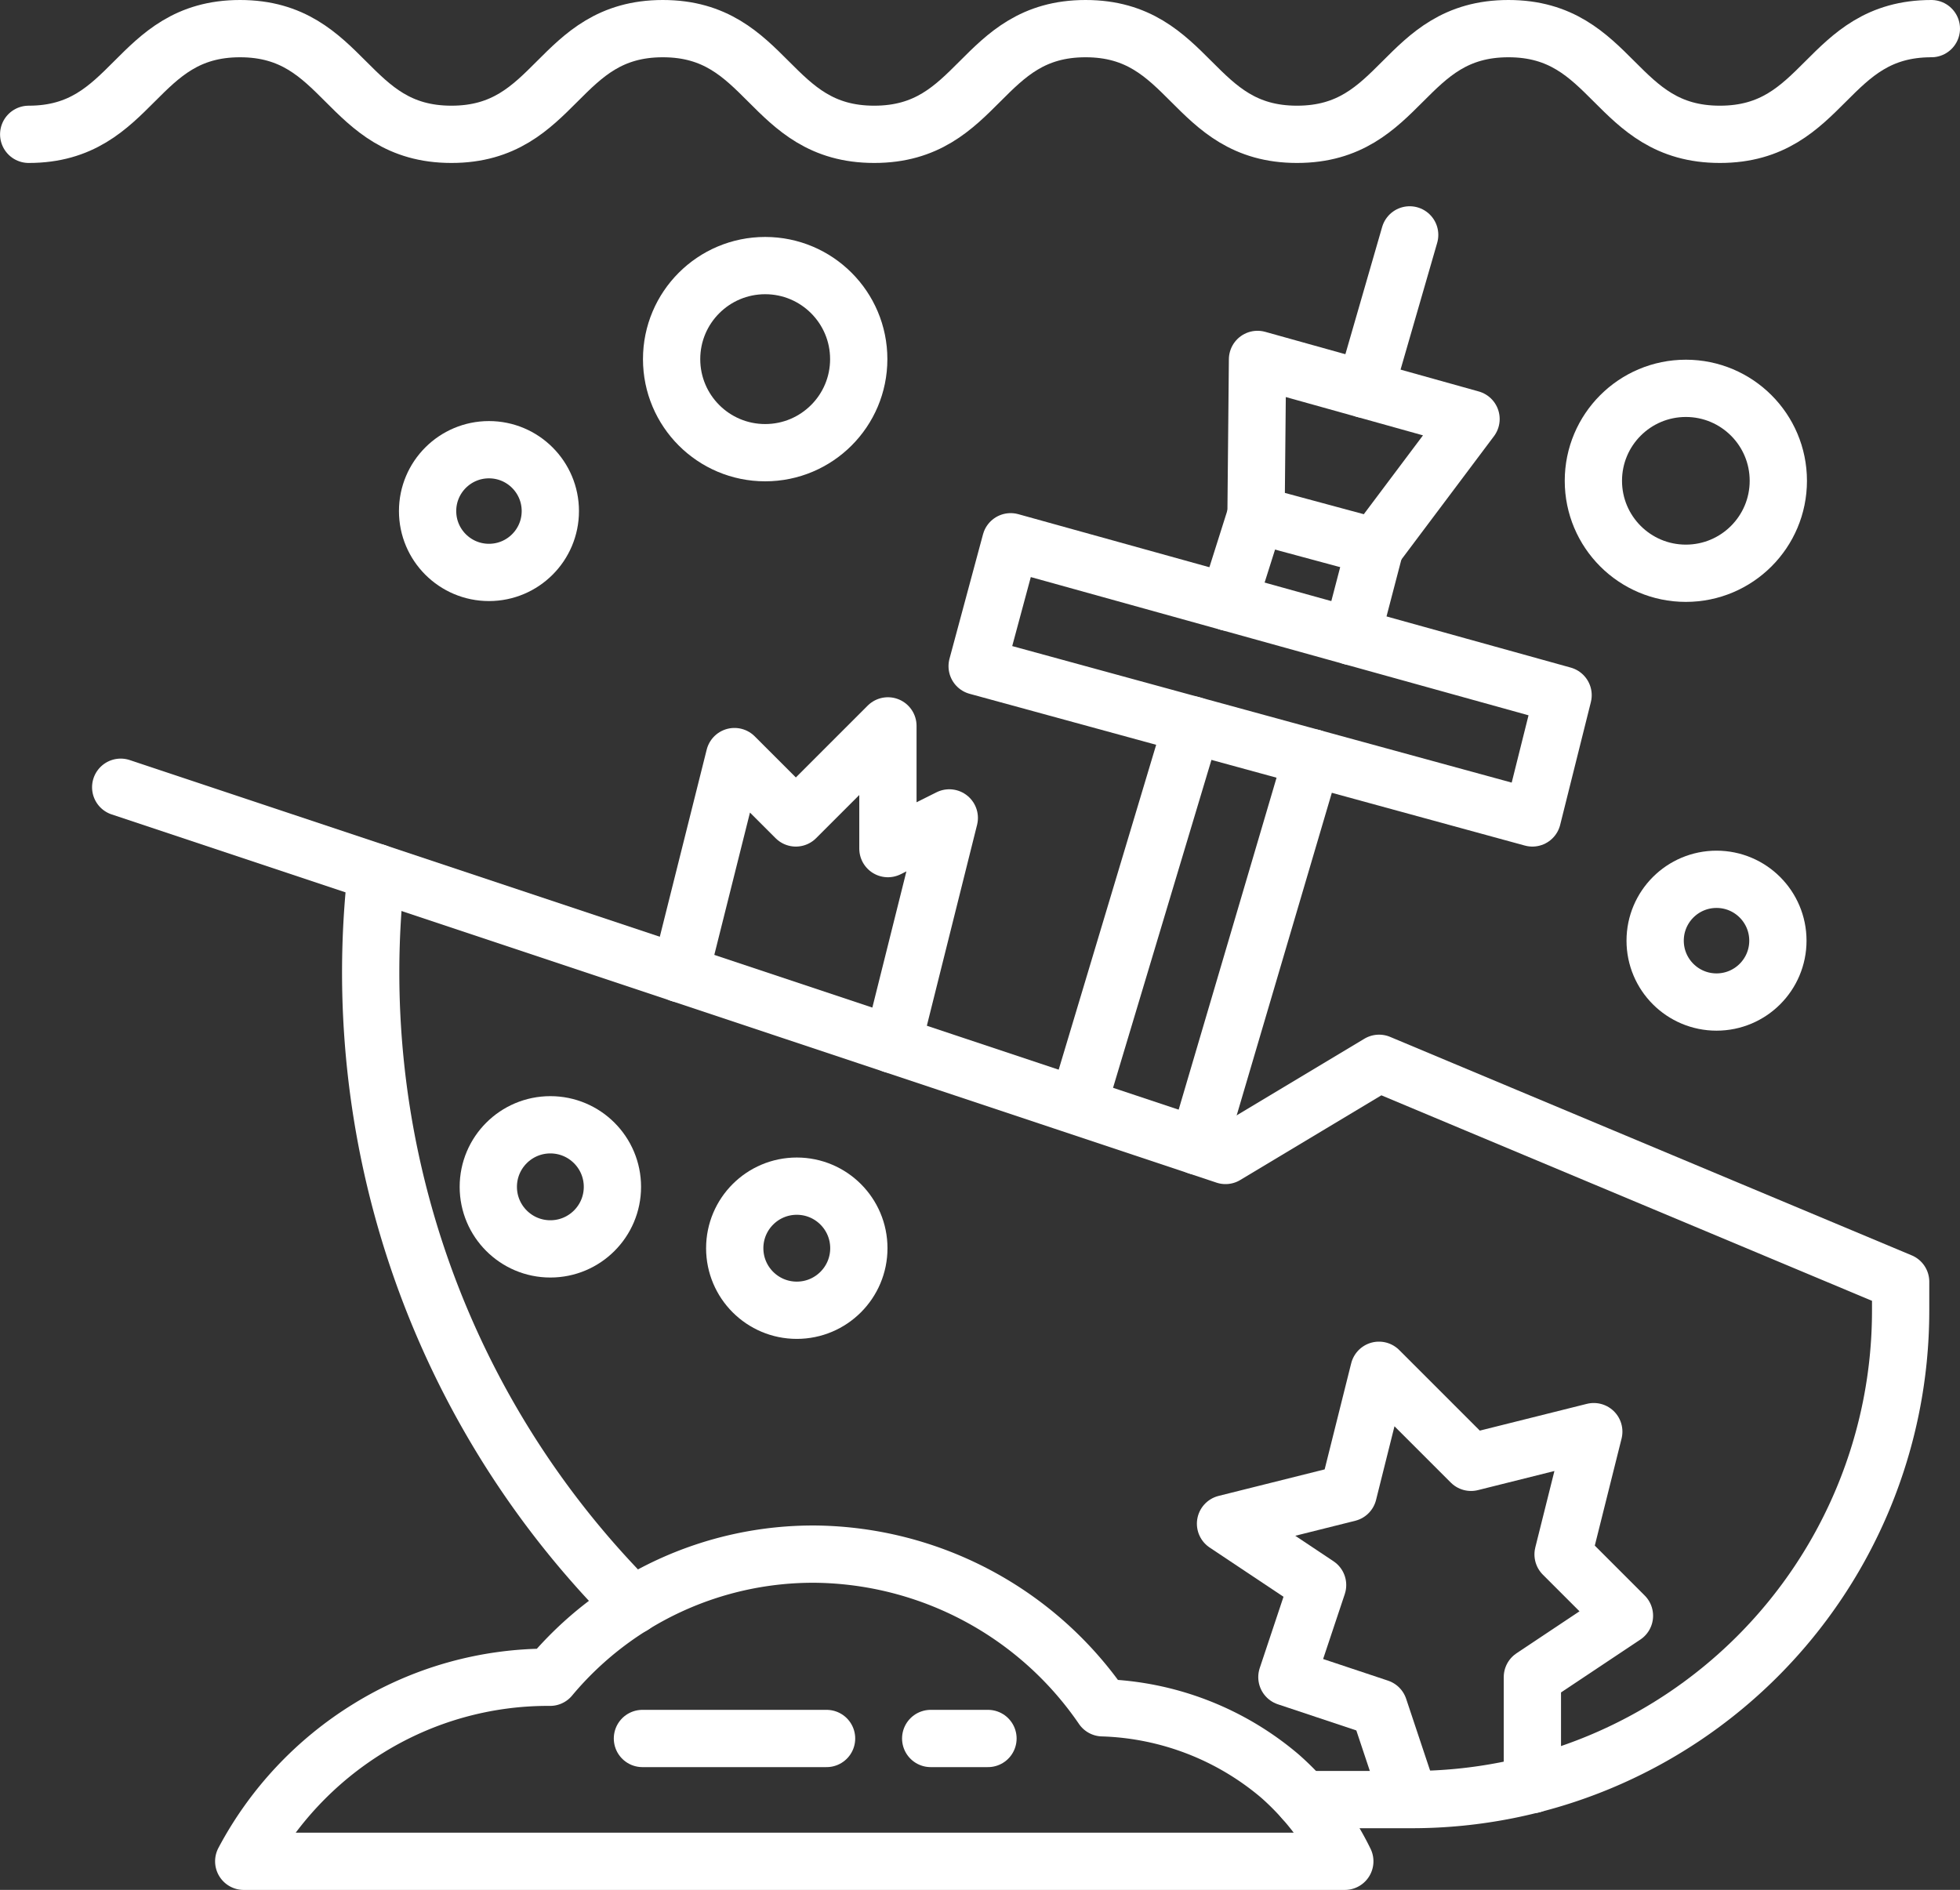
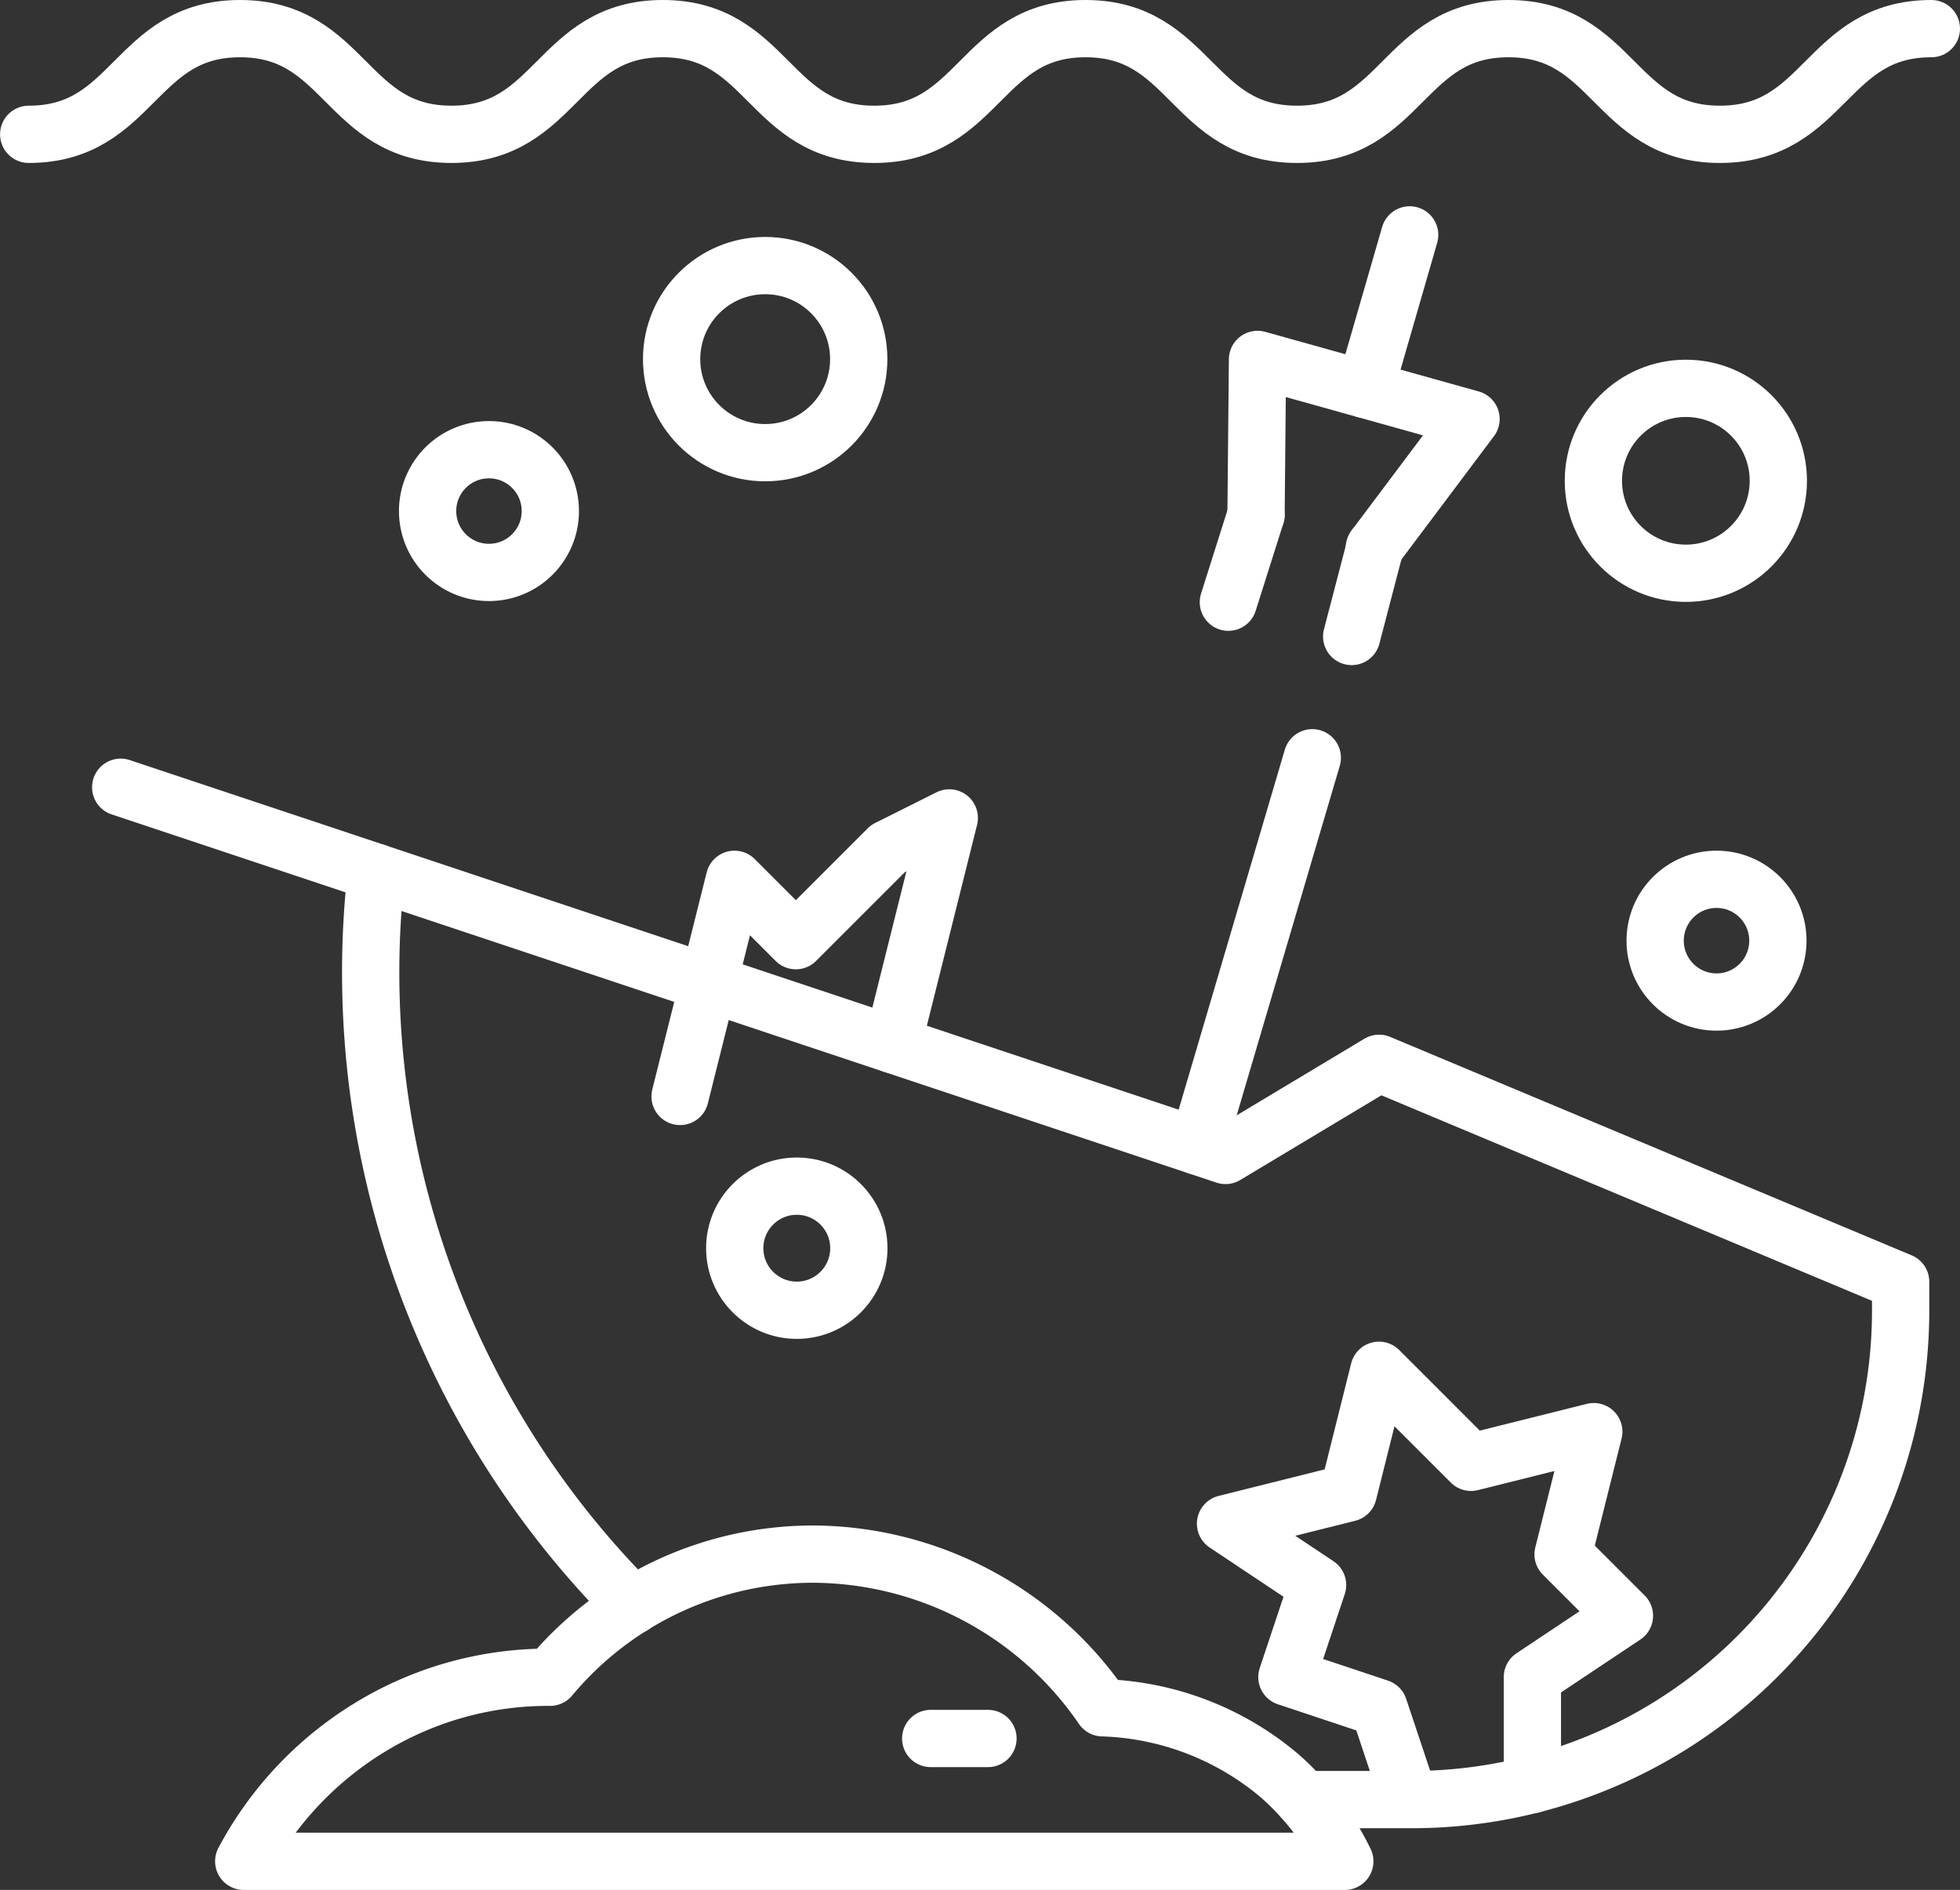
<svg xmlns="http://www.w3.org/2000/svg" width="68.441" height="66" viewBox="0 0 68.441 66">
  <rect x="0" y="0" width="68.441" height="66" fill="#333333" stroke="none" />
  <g id="CertifiedDivers" transform="translate(-689.698 -180.389)">
-     <line id="Line_21" data-name="Line 21" x2="6.43" transform="translate(712.131 241.102)" fill="none" stroke="#fff" stroke-linecap="round" stroke-linejoin="round" stroke-width="2" />
    <line id="Line_22" data-name="Line 22" x2="2" transform="translate(722.197 241.102)" fill="none" stroke="#fff" stroke-linecap="round" stroke-linejoin="round" stroke-width="2" />
    <path id="Path_724" data-name="Path 724" d="M690.7,185.08c3.69,0,3.69-3.691,7.38-3.691s3.691,3.691,7.382,3.691,3.691-3.691,7.381-3.691,3.691,3.691,7.382,3.691,3.69-3.691,7.38-3.691,3.691,3.691,7.383,3.691,3.692-3.691,7.383-3.691,3.692,3.691,7.384,3.691,3.692-3.691,7.384-3.691" transform="translate(0)" fill="none" stroke="#fff" stroke-linecap="round" stroke-linejoin="round" stroke-width="2" />
    <line id="Line_23" data-name="Line 23" x1="1.559" y2="5.396" transform="translate(737.363 188.592)" fill="none" stroke="#fff" stroke-linecap="round" stroke-linejoin="round" stroke-width="2" />
    <line id="Line_24" data-name="Line 24" y1="3.128" x2="0.817" transform="translate(736.897 199.489)" fill="none" stroke="#fff" stroke-linecap="round" stroke-linejoin="round" stroke-width="2" />
    <line id="Line_25" data-name="Line 25" y1="3.053" x2="0.966" transform="translate(732.591 198.367)" fill="none" stroke="#fff" stroke-linecap="round" stroke-linejoin="round" stroke-width="2" />
-     <line id="Line_26" data-name="Line 26" x1="4.158" y1="1.122" transform="translate(733.557 198.367)" fill="none" stroke="#fff" stroke-linecap="round" stroke-linejoin="round" stroke-width="2" />
    <path id="Path_725" data-name="Path 725" d="M783.588,211.852l.052-5.427,7.456,2.082-3.377,4.5" transform="translate(-50.031 -13.484)" fill="none" stroke="#fff" stroke-linecap="round" stroke-linejoin="round" stroke-width="2" />
-     <path id="Path_726" data-name="Path 726" d="M763.654,220.228l19.29,5.358-1.072,4.287-19.388-5.3Z" transform="translate(-38.665 -20.919)" fill="none" stroke="#fff" stroke-linecap="round" stroke-linejoin="round" stroke-width="2" />
    <circle id="Ellipse_75" data-name="Ellipse 75" cx="3.229" cy="3.229" r="3.229" transform="translate(745.337 193.951)" fill="none" stroke="#fff" stroke-linecap="round" stroke-linejoin="round" stroke-width="2" />
    <circle id="Ellipse_76" data-name="Ellipse 76" cx="2.143" cy="2.143" r="2.143" transform="translate(747.494 211.097)" fill="none" stroke="#fff" stroke-linecap="round" stroke-linejoin="round" stroke-width="2" />
    <circle id="Ellipse_77" data-name="Ellipse 77" cx="2.167" cy="2.167" r="2.167" transform="translate(715.354 221.813)" fill="none" stroke="#fff" stroke-linecap="round" stroke-linejoin="round" stroke-width="2" />
-     <circle id="Ellipse_78" data-name="Ellipse 78" cx="2.167" cy="2.167" r="2.167" transform="translate(706.749 219.67)" fill="none" stroke="#fff" stroke-linecap="round" stroke-linejoin="round" stroke-width="2" />
    <circle id="Ellipse_79" data-name="Ellipse 79" cx="3.267" cy="3.267" r="3.267" transform="translate(713.15 189.664)" fill="none" stroke="#fff" stroke-linecap="round" stroke-linejoin="round" stroke-width="2" />
    <circle id="Ellipse_80" data-name="Ellipse 80" cx="2.143" cy="2.143" r="2.143" transform="translate(704.629 196.094)" fill="none" stroke="#fff" stroke-linecap="round" stroke-linejoin="round" stroke-width="2" />
    <line id="Line_27" data-name="Line 27" y1="13.565" x2="4" transform="translate(731.522 206.852)" fill="none" stroke="#fff" stroke-linecap="round" stroke-linejoin="round" stroke-width="2" />
-     <line id="Line_28" data-name="Line 28" y1="13.295" x2="3.989" transform="translate(727.334 205.704)" fill="none" stroke="#fff" stroke-linecap="round" stroke-linejoin="round" stroke-width="2" />
    <path id="Path_727" data-name="Path 727" d="M697.667,238.809l38.578,12.859,5.363-3.218,18.212,7.629v1.012a17.072,17.072,0,0,1-17.071,17.072h-3.777" transform="translate(-3.754 -30.927)" fill="none" stroke="#fff" stroke-linecap="round" stroke-linejoin="round" stroke-width="2" />
-     <path id="Path_728" data-name="Path 728" d="M747.427,245.291l1.978-7.913-2.143,1.072v-4.286l-3.215,3.215-2.143-2.143-1.9,7.583" transform="translate(-26.559 -28.425)" fill="none" stroke="#fff" stroke-linecap="round" stroke-linejoin="round" stroke-width="2" />
+     <path id="Path_728" data-name="Path 728" d="M747.427,245.291l1.978-7.913-2.143,1.072l-3.215,3.215-2.143-2.143-1.9,7.583" transform="translate(-26.559 -28.425)" fill="none" stroke="#fff" stroke-linecap="round" stroke-linejoin="round" stroke-width="2" />
    <path id="Path_729" data-name="Path 729" d="M716.785,245.256a31.244,31.244,0,0,0,8.267,24.875l.683.732" transform="translate(-13.947 -34.399)" fill="none" stroke="#fff" stroke-linecap="round" stroke-linejoin="round" stroke-width="2" />
    <path id="Path_730" data-name="Path 730" d="M743.174,304.614a10.033,10.033,0,0,0-6.2-2.392,12.317,12.317,0,0,0-10.042-5.366,11.96,11.96,0,0,0-9.252,4.3,11.922,11.922,0,0,0-6.353,1.788,12.136,12.136,0,0,0-4.344,4.639h38.448A9.529,9.529,0,0,0,743.174,304.614Z" transform="translate(-8.774 -62.192)" fill="none" stroke="#fff" stroke-linecap="round" stroke-linejoin="round" stroke-width="2" />
    <path id="Path_731" data-name="Path 731" d="M791.994,297.407v-3.753l3.215-2.143-2.143-2.143,1.072-4.287-4.286,1.072-3.215-3.215-1.072,4.286-4.286,1.072,3.215,2.143-1.072,3.215,3.215,1.072,1.067,3.2" transform="translate(-48.787 -54.695)" fill="none" stroke="#fff" stroke-linecap="round" stroke-linejoin="round" stroke-width="2" />
  </g>
</svg>